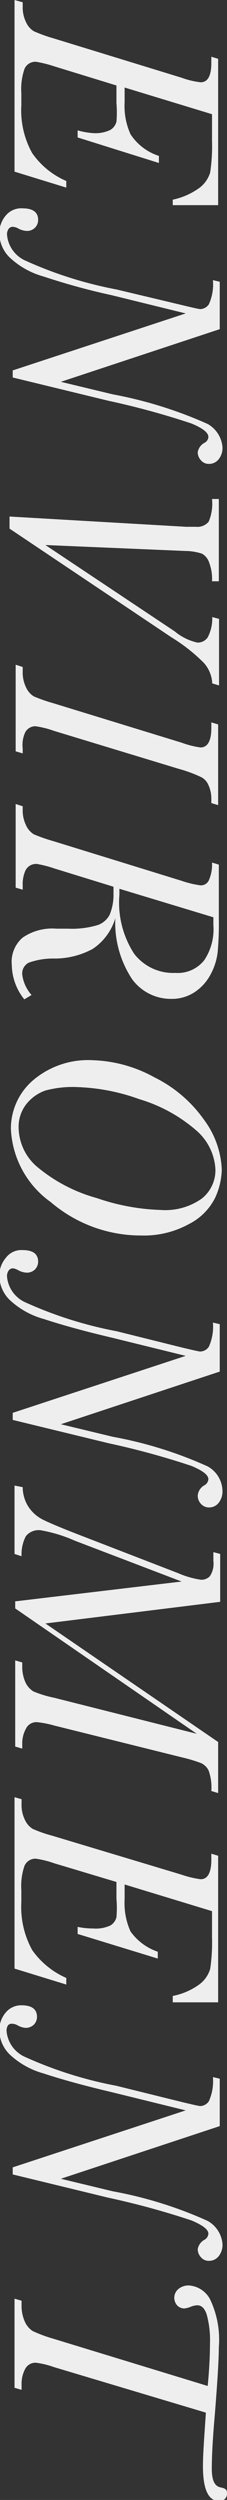
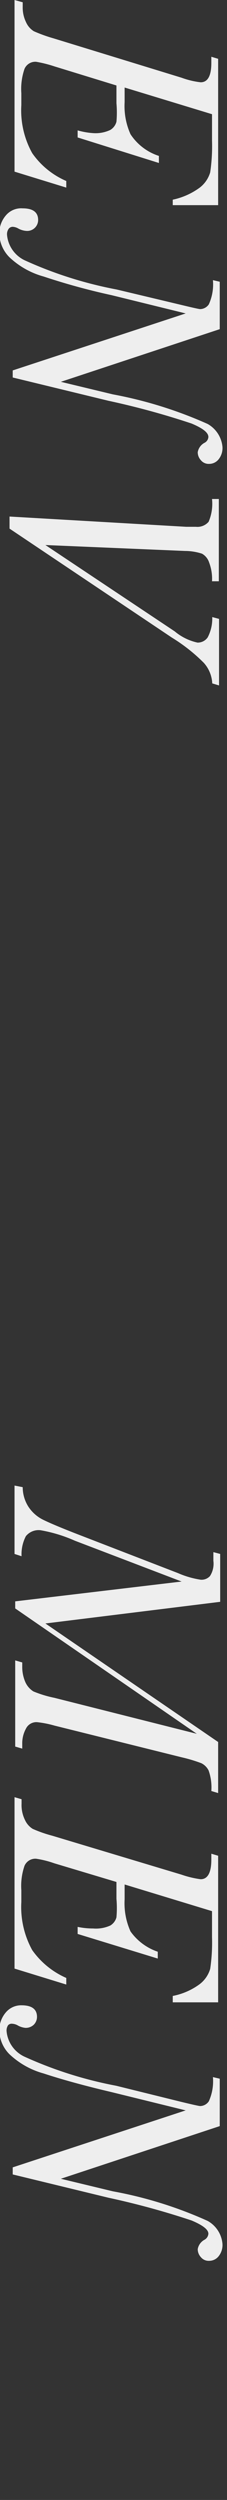
<svg xmlns="http://www.w3.org/2000/svg" id="レイヤー_1" data-name="レイヤー 1" viewBox="0 0 10 109.67">
  <rect x="0" y="0" width="10" height="109.67" fill="#333333" stroke="none" />
  <defs>
    <style>.cls-1{fill:#eee;}</style>
  </defs>
  <path class="cls-1" d="M2.92,8.1v.29L.64,7.69V.16L1,.26V.45a1.47,1.47,0,0,0,.15.69.89.89,0,0,0,.34.39,6.63,6.63,0,0,0,.86.31L8,3.57a3.66,3.66,0,0,0,.84.2c.31,0,.47-.28.47-.85V2.65l.3.09V9.16l-2,0V8.92A3.08,3.08,0,0,0,8.8,8.39a1.31,1.31,0,0,0,.46-.67,7.81,7.81,0,0,0,.08-1.39V5.17L5.49,4v.64a3,3,0,0,0,.26,1.41A2.36,2.36,0,0,0,7,7v.31L3.42,6.19V5.88A3.31,3.31,0,0,0,4.1,6a1.52,1.52,0,0,0,.76-.14.6.6,0,0,0,.27-.36,4.68,4.68,0,0,0,0-.81V3.91L2.39,3.07a5.45,5.45,0,0,0-.8-.2.52.52,0,0,0-.51.31A2.7,2.7,0,0,0,.94,4.25v.52a3.85,3.85,0,0,0,.48,2.11A3.52,3.52,0,0,0,2.92,8.1Z" transform="translate(0 -0.16)" />
  <path class="cls-1" d="M.56,16.72v-.31l7.62-2.5-3.26-.8a29.25,29.25,0,0,1-3-.82,3.57,3.57,0,0,1-1.51-.85,1.52,1.52,0,0,1-.44-1,1.2,1.2,0,0,1,.28-.82A.88.88,0,0,1,1,9.3c.45,0,.68.17.68.51a.48.48,0,0,1-.51.48.86.86,0,0,1-.39-.12.57.57,0,0,0-.21-.06.22.22,0,0,0-.19.09.41.41,0,0,0-.07.27,1.37,1.37,0,0,0,.78,1.11,17.7,17.7,0,0,0,4.05,1.28L8,13.54c.5.12.77.18.82.18a.47.47,0,0,0,.38-.21,2.11,2.11,0,0,0,.18-1.06l.3.07V14.6l-7,2.31,2.29.55a18.52,18.52,0,0,1,4.18,1.3,1.29,1.29,0,0,1,.65,1,.79.79,0,0,1-.17.55.53.53,0,0,1-.42.2.44.44,0,0,1-.36-.16.52.52,0,0,1-.14-.35A.58.58,0,0,1,9,19.59a.31.31,0,0,0,.18-.26c0-.19-.24-.38-.74-.59a34.81,34.81,0,0,0-3.67-1Z" transform="translate(0 -0.16)" />
  <path class="cls-1" d="M.42,23.35v-.53l7.78.45.43,0a.65.65,0,0,0,.56-.22,2,2,0,0,0,.15-1l.3,0v3.61l-.3,0a2,2,0,0,0-.13-.83.68.68,0,0,0-.31-.38,2.43,2.43,0,0,0-.75-.12L2,24.07,7.7,27.86a2.34,2.34,0,0,0,1,.49.53.53,0,0,0,.45-.23,1.78,1.78,0,0,0,.2-.89l.3.08v2.92l-.3-.09a1.45,1.45,0,0,0-.37-.9,7.51,7.51,0,0,0-1.41-1.11Z" transform="translate(0 -0.16)" />
-   <path class="cls-1" d="M1,33.21l-.31-.09v-3.8l.31.1v.2a1.48,1.48,0,0,0,.15.7.89.89,0,0,0,.34.39,7.17,7.17,0,0,0,.86.3L8,32.74a4,4,0,0,0,.83.21c.32,0,.48-.29.48-.86v-.24l.3.09v3.54l-.3-.09V35.2a1.4,1.4,0,0,0-.12-.58.7.7,0,0,0-.31-.36,6,6,0,0,0-1-.37L2.37,32.22a4.06,4.06,0,0,0-.8-.2.5.5,0,0,0-.47.29A1.32,1.32,0,0,0,1,33Z" transform="translate(0 -0.16)" />
-   <path class="cls-1" d="M1.39,43.81,1.07,44a2.46,2.46,0,0,1-.55-1.5A1.4,1.4,0,0,1,1,41.29a2.31,2.31,0,0,1,1.49-.39H3a3.94,3.94,0,0,0,1.31-.16.94.94,0,0,0,.52-.45A2.27,2.27,0,0,0,5,39.39v-.33l-2.6-.8a4.89,4.89,0,0,0-.78-.2.52.52,0,0,0-.5.29A1.46,1.46,0,0,0,1,39v.19l-.31-.09V35.43l.31.1v.14a1.48,1.48,0,0,0,.15.7.89.89,0,0,0,.34.39,7.17,7.17,0,0,0,.86.3L8,38.8a4.34,4.34,0,0,0,.84.2.39.39,0,0,0,.35-.2A1.71,1.71,0,0,0,9.34,38l.3.09v2.36a13.82,13.82,0,0,1-.05,1.47,2.71,2.71,0,0,1-.32,1,2.1,2.1,0,0,1-.72.78,1.82,1.82,0,0,1-1,.28,2.12,2.12,0,0,1-1.72-.85,4.47,4.47,0,0,1-.75-2.69,2.46,2.46,0,0,1-1,1.35,3.53,3.53,0,0,1-1.7.42,3.18,3.18,0,0,0-1.11.18.53.53,0,0,0-.29.53A1.68,1.68,0,0,0,1.39,43.81Zm3.87-4.66v.26A4.11,4.11,0,0,0,5.91,42a2.16,2.16,0,0,0,1.81.84A1.49,1.49,0,0,0,9,42.28a2.44,2.44,0,0,0,.4-1.54c0-.1,0-.22,0-.34Z" transform="translate(0 -0.16)" />
-   <path class="cls-1" d="M4.09,46.67a6,6,0,0,1,2.71.75A5.82,5.82,0,0,1,9,49.3a3.91,3.91,0,0,1,.77,2.18,3.13,3.13,0,0,1-.29,1.22,2.59,2.59,0,0,1-1.16,1.16,4.12,4.12,0,0,1-2.09.5,6.12,6.12,0,0,1-4-1.47A4.16,4.16,0,0,1,.48,49.68a2.79,2.79,0,0,1,1-2.15A3.75,3.75,0,0,1,4.09,46.67Zm-.67,1.18A4.61,4.61,0,0,0,2,48a1.84,1.84,0,0,0-.85.61,1.6,1.6,0,0,0-.33,1A2.3,2.3,0,0,0,1.7,51.4a7,7,0,0,0,2.57,1.32,9.54,9.54,0,0,0,2.82.52,2.78,2.78,0,0,0,1.8-.5,1.59,1.59,0,0,0,.6-1.28,2.42,2.42,0,0,0-.88-1.74,6.75,6.75,0,0,0-2.47-1.34A8.86,8.86,0,0,0,3.42,47.85Z" transform="translate(0 -0.16)" />
-   <path class="cls-1" d="M.56,62.45v-.31l7.62-2.5-3.26-.8c-1.28-.3-2.27-.58-3-.82a3.57,3.57,0,0,1-1.51-.85,1.52,1.52,0,0,1-.44-1,1.2,1.2,0,0,1,.28-.82A.85.85,0,0,1,1,55c.45,0,.68.17.68.51a.49.49,0,0,1-.14.34.51.51,0,0,1-.37.14.86.86,0,0,1-.39-.12.63.63,0,0,0-.21-.07.23.23,0,0,0-.19.1.41.41,0,0,0-.07.27,1.37,1.37,0,0,0,.78,1.11,17.7,17.7,0,0,0,4.05,1.28L8,59.27c.5.12.77.18.82.18a.47.47,0,0,0,.38-.21,2.14,2.14,0,0,0,.18-1.06l.3.07v2.08l-7,2.31,2.29.55a18,18,0,0,1,4.18,1.3,1.26,1.26,0,0,1,.65,1.05.81.81,0,0,1-.17.55.53.53,0,0,1-.42.2.47.47,0,0,1-.36-.16.52.52,0,0,1-.14-.35A.57.57,0,0,1,9,65.32a.33.33,0,0,0,.18-.27c0-.18-.24-.37-.74-.58a34.81,34.81,0,0,0-3.67-1Z" transform="translate(0 -0.16)" />
  <path class="cls-1" d="M2,71.38l7.61,5.2v2.24l-.3-.09a2.21,2.21,0,0,0-.12-.9.71.71,0,0,0-.32-.32A6.67,6.67,0,0,0,8,77.25l-5.6-1.39a4.55,4.55,0,0,0-.76-.15.51.51,0,0,0-.5.29,1.33,1.33,0,0,0-.16.67v.2l-.31-.09V73l.31.09v.16a1.66,1.66,0,0,0,.14.71.93.93,0,0,0,.35.4,5,5,0,0,0,.92.28l6.28,1.58-8-5.5v-.31L8,69.54,3.3,67.75a6.44,6.44,0,0,0-1.51-.46.72.72,0,0,0-.65.26,1.71,1.71,0,0,0-.19.88l-.31-.1v-3L1,65.4a1.6,1.6,0,0,0,.24.84,1.64,1.64,0,0,0,.64.58c.28.14.8.36,1.55.65l4.41,1.7a4,4,0,0,0,1,.29.5.5,0,0,0,.41-.16,1,1,0,0,0,.15-.67v-.38l.3.08v2.1Z" transform="translate(0 -0.16)" />
  <path class="cls-1" d="M2.92,86.93v.29l-2.28-.7V79l.31.09v.2A1.47,1.47,0,0,0,1.1,80a.89.89,0,0,0,.34.39,5.69,5.69,0,0,0,.86.3L8,82.4a4.34,4.34,0,0,0,.84.2c.31,0,.47-.29.47-.86v-.26l.3.09V88l-2,0v-.28a2.94,2.94,0,0,0,1.19-.52,1.31,1.31,0,0,0,.46-.67,7.89,7.89,0,0,0,.08-1.39V84L5.49,82.83v.65a3,3,0,0,0,.26,1.41,2.42,2.42,0,0,0,1.2.89v.3L3.42,85v-.31a3.27,3.27,0,0,0,.68.07,1.54,1.54,0,0,0,.76-.13.6.6,0,0,0,.27-.36,4.68,4.68,0,0,0,0-.81v-.74L2.39,81.9a4.3,4.3,0,0,0-.8-.2.52.52,0,0,0-.51.31,2.7,2.7,0,0,0-.14,1.07v.52a3.9,3.9,0,0,0,.48,2.11A3.6,3.6,0,0,0,2.92,86.93Z" transform="translate(0 -0.16)" />
  <path class="cls-1" d="M.56,95.55v-.31l7.62-2.5-3.26-.8c-1.28-.3-2.27-.58-3-.82a3.57,3.57,0,0,1-1.51-.85,1.52,1.52,0,0,1-.44-1,1.2,1.2,0,0,1,.28-.82.88.88,0,0,1,.7-.32c.45,0,.68.17.68.51a.49.49,0,0,1-.14.34.51.51,0,0,1-.37.14A.86.86,0,0,1,.76,89a.57.57,0,0,0-.21-.06A.22.22,0,0,0,.36,89a.41.41,0,0,0-.07.27,1.37,1.37,0,0,0,.78,1.11,17.7,17.7,0,0,0,4.05,1.28L8,92.37c.5.12.77.18.82.18a.47.47,0,0,0,.38-.21,2.14,2.14,0,0,0,.18-1.06l.3.07v2.08l-7,2.31,2.29.55a18,18,0,0,1,4.18,1.3,1.28,1.28,0,0,1,.65,1,.79.79,0,0,1-.17.55.53.53,0,0,1-.42.2.44.44,0,0,1-.36-.16.52.52,0,0,1-.14-.35A.58.58,0,0,1,9,98.42a.33.33,0,0,0,.18-.27c0-.18-.24-.37-.74-.58a34.81,34.81,0,0,0-3.67-1Z" transform="translate(0 -0.16)" />
-   <path class="cls-1" d="M9.07,106l-6.7-2a3.71,3.71,0,0,0-.79-.19.51.51,0,0,0-.48.29,1.37,1.37,0,0,0-.15.64V105l-.31-.09V101l.31.09v.2a1.7,1.7,0,0,0,.14.71.94.94,0,0,0,.35.42,6.16,6.16,0,0,0,.92.34l6.79,2.07c.07-.73.1-1.36.1-1.87a4.24,4.24,0,0,0-.14-1.25q-.13-.42-.42-.42a.88.88,0,0,0-.3.07,1.06,1.06,0,0,1-.27.07.44.44,0,0,1-.31-.13.5.5,0,0,1,.07-.74.7.7,0,0,1,.44-.14,1.14,1.14,0,0,1,.93.6,4.1,4.1,0,0,1,.39,2.11c0,.52-.06,1.5-.18,3-.09,1-.13,1.81-.13,2.33s.13.77.39.82.28.13.28.28-.11.32-.34.32c-.48,0-.72-.51-.72-1.54C8.94,107.82,9,107.05,9.07,106Z" transform="translate(0 -0.16)" />
</svg>